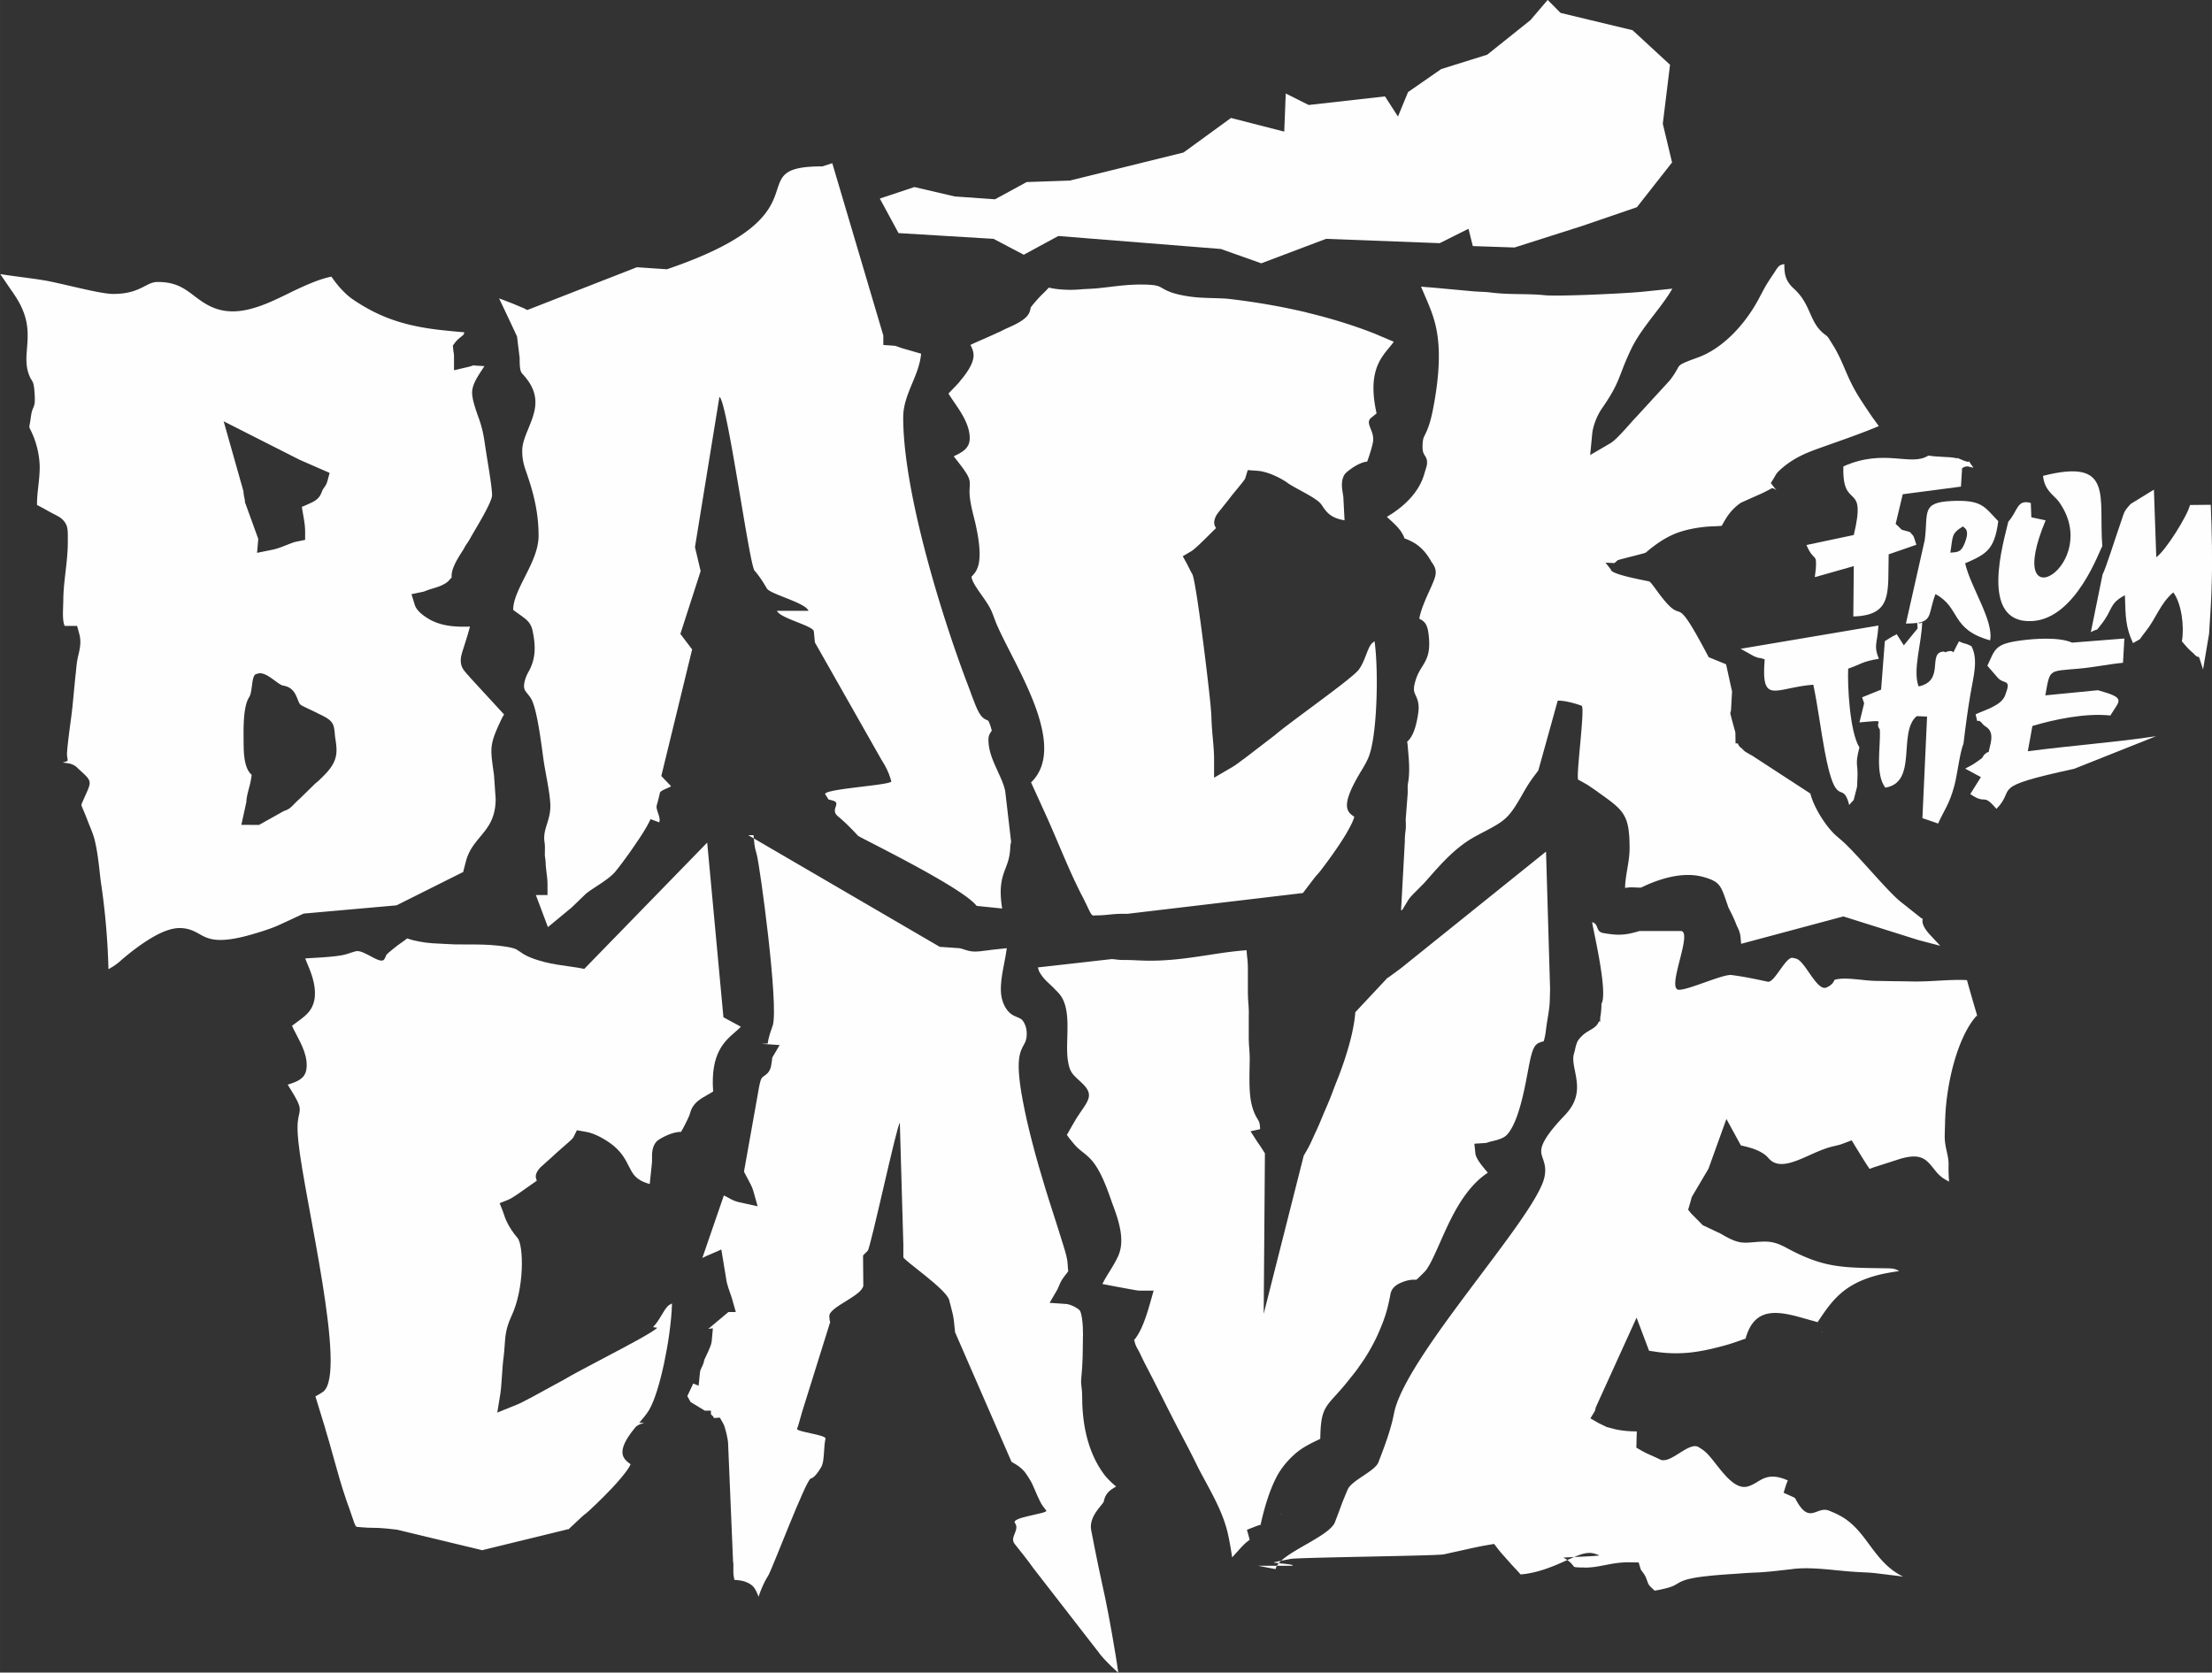
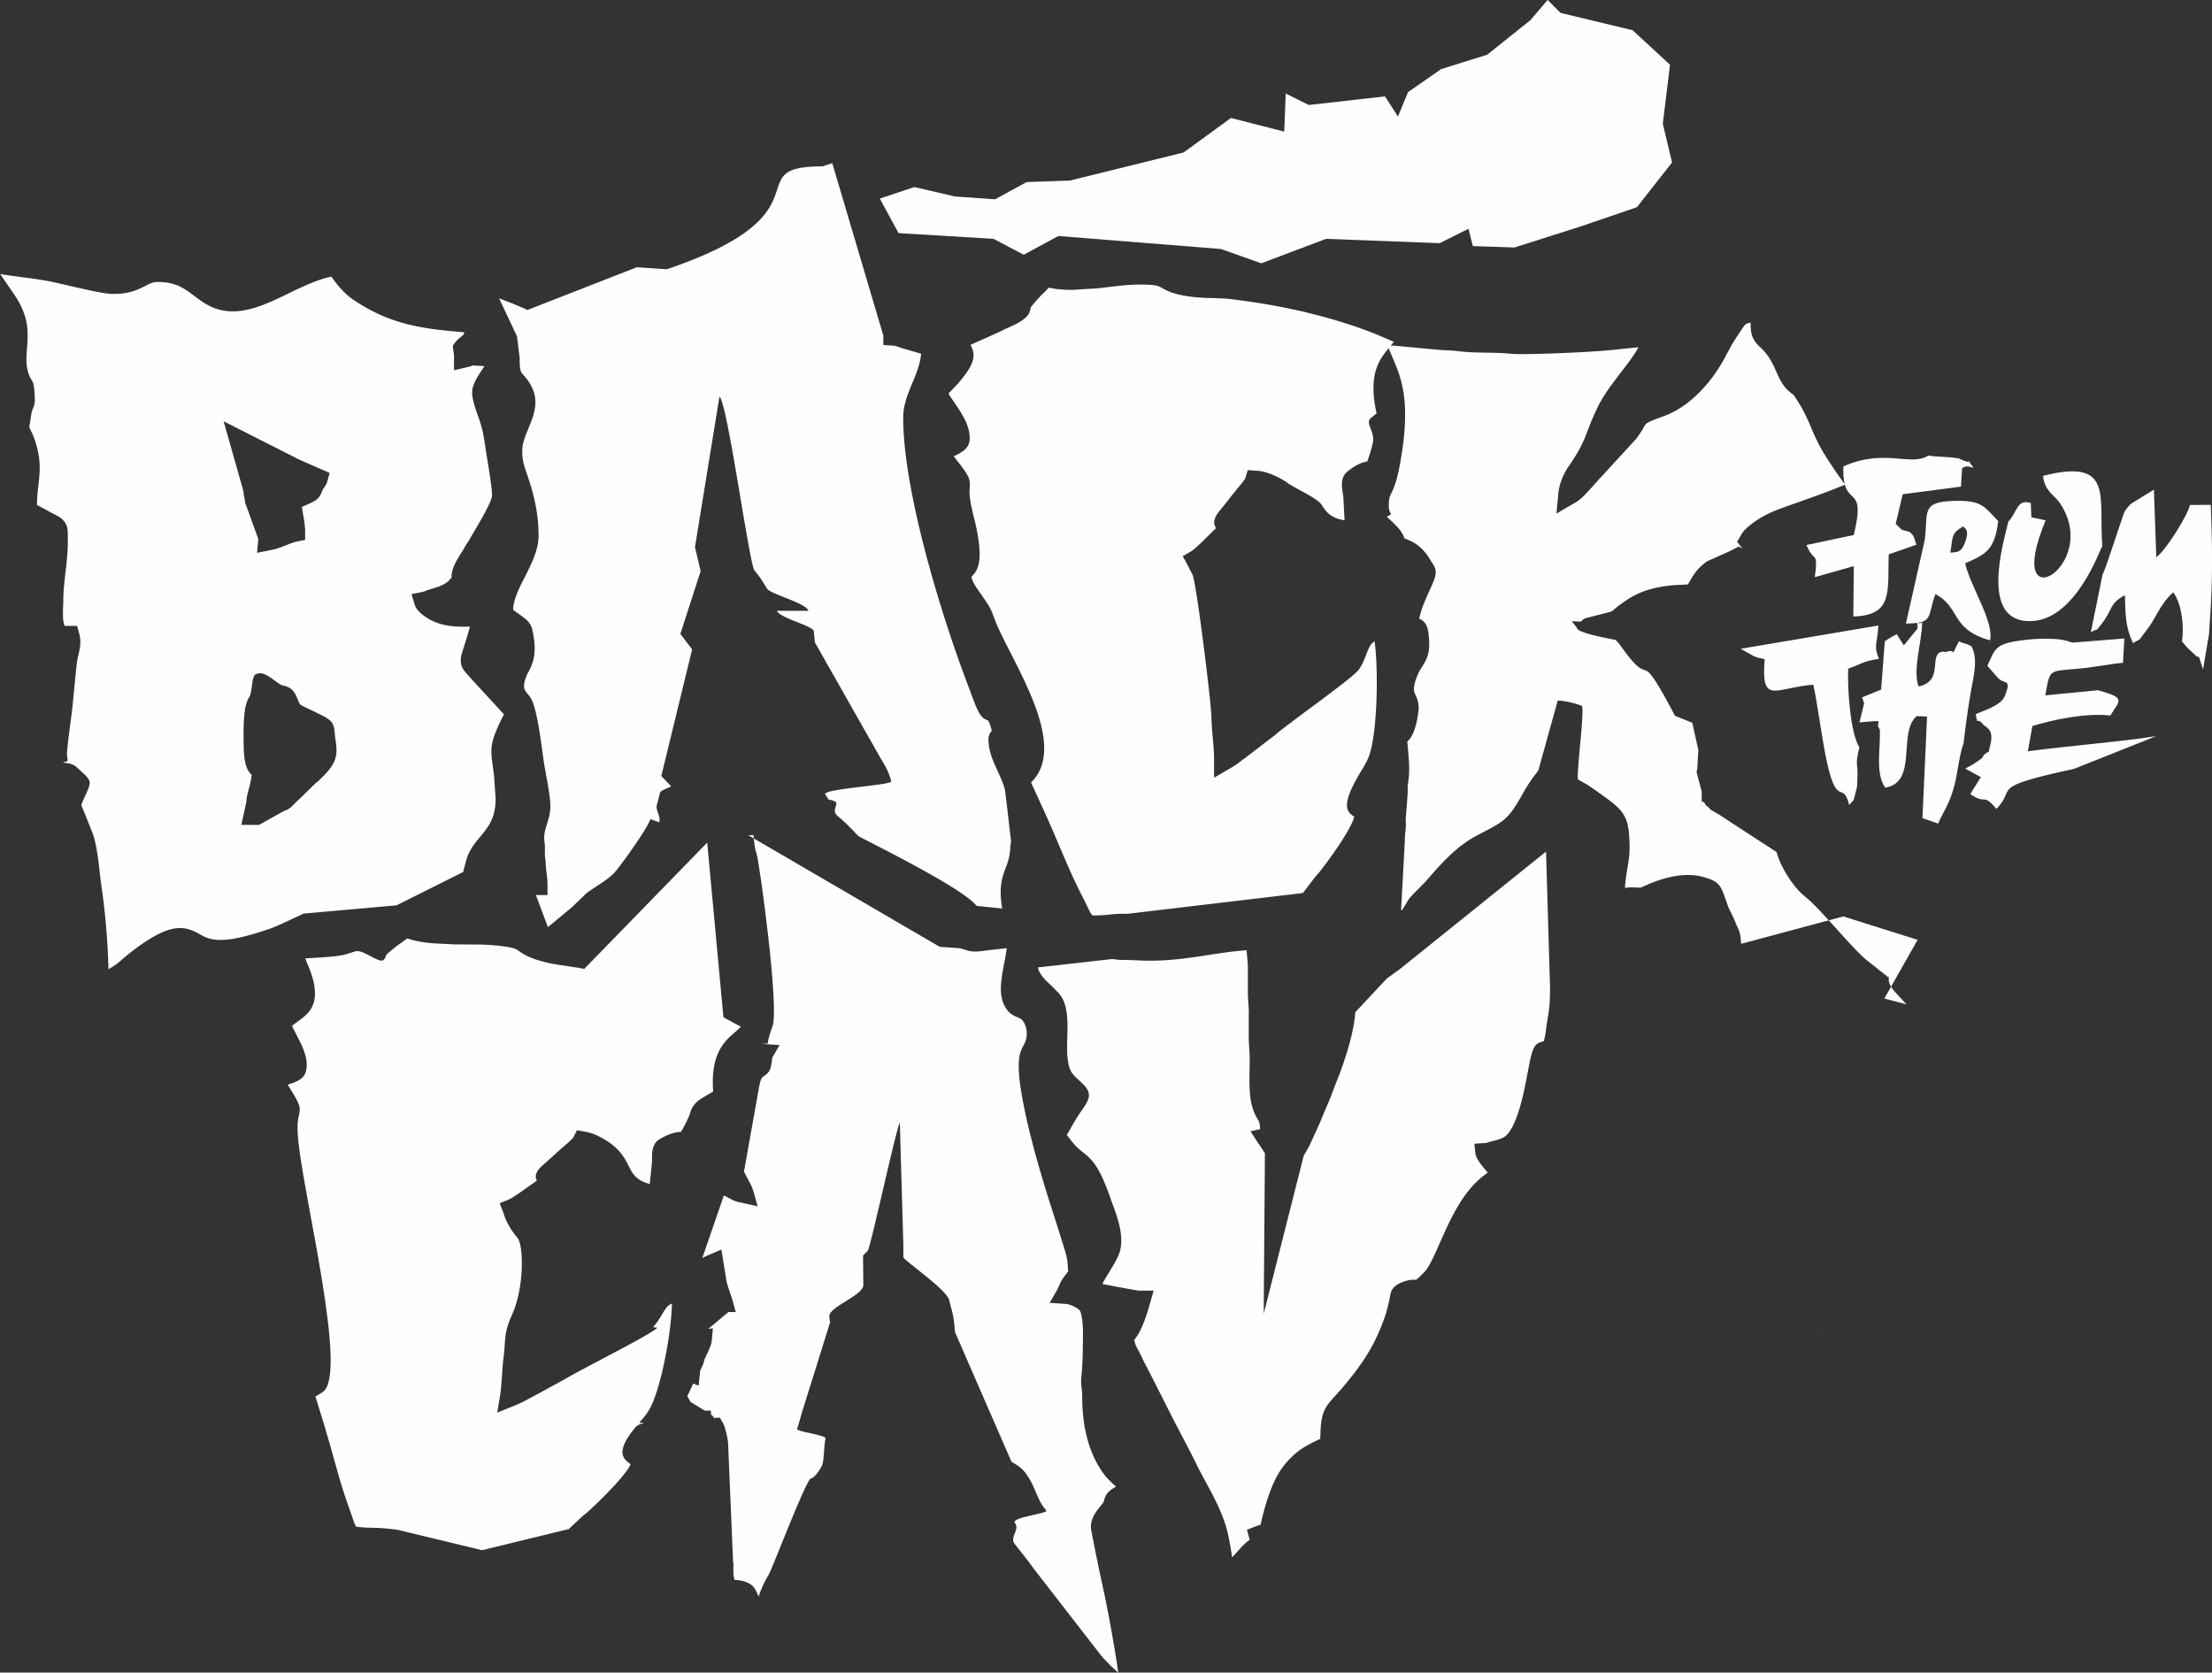
<svg xmlns="http://www.w3.org/2000/svg" width="6.3mm" height="18.006" fill-rule="evenodd" clip-rule="evenodd" image-rendering="optimizeQuality" shape-rendering="geometricPrecision" text-rendering="geometricPrecision" viewBox="0 0 327.17 247.41">
  <rect x="0" y="0" width="327.17" height="247.41" fill="#333333" stroke="none" />
  <defs>
    <style>.fil0{fill:#fefefe}</style>
  </defs>
  <g id="Camada_x0020_1">
    <g id="_3139238866816">
      <path d="M293.47 111.64c-.52.74.11.19-1.24 1.16-.69.49-1.07.6-1.56.9l2.32 1.25-1.57 2.51c2.48 1.71 1.74-.29 3.87 2.19 3.1-3.16-1.45-3.11 11.51-5.93l12.1-4.82c-5.44.85-13.1 1.44-18.97 2.23l.68-3.74c3.22-.97 7.9-1.95 11.53-1.55 1.4-2.31 2.38-2.56-1.83-3.74l-7.79.76c.71-3.95.42-3.54 4.92-3.95 2.45-.22 4.39-.66 6.57-.87l.2-3.59-7.73.61c-1.85-.83-5.39-.62-7.59-.32-3.88.52-3.79 1.29-4.94 3.74l1.54 1.78c.98 1.07 2.08.03 1.07 2.64-.58 1.49-3.04 2.14-4.35 2.76.44 2.02.04.15 1.1 1.5.36.46 1.7.58 1.06 3.08-.47 1.81.09.46-.9 1.41zm-9.85-18.67-2.03 2.49-1.06-1.66c-.18.16-.52.28-.62.34l-1.13.7-.55 7.17-2.81 1.14.3.88-.69 2.83c4.52-.41 2.01-.2 3.01 1.04.15 2.6-.74 6.54.81 8.61 4.88-.78 1.79-8.19 4.65-10.58l1.53.07-.69 15.02 2.32.8c.89-1.99 1.68-2.84 2.43-5.69.44-1.72.77-4.75 1.33-6.15.31-2.62.61-4.85 1.03-7.34.39-2.39 1.22-5.08.13-7.07-1.1-.53-.79-.22-1.83-.7-1.56 2.91-.05.84-2.06 1.62-.05-.07-.2-.11-.22-.11-2.47.15.28 4.31-3.69 5.16-.92-2.39.48-6.5.52-9.5-.3.23-.49.17-.59.08 2.09-.36 1.54-1.55 2.56-4.24 3.76 2.01 2.18 5.2 8.08 6.84.57-2.89-2.88-7.85-3.69-11.39 3.09-1.36 4.34-1.95 4.9-6.24-2.07-2.11-2.35-3.2-6.94-2.98-4.5.22-3.41 1.7-3.93 5.75l-2.79 12.38c.69-.01 1.24-.04 1.68-.1.01.14.03.39.05.84zm-3.24-15.46 1.05-4.4 8.61-1.13.17-2.72c.79-.55 1.21-.08 1.67-.09-1.59-2.07.52-.23-1.61-1.11-1.96-.81.56.04-1.26-.35-.56-.12-2.6-.12-3.79-.32-2.61 1.67-6.46-1.12-12.57 1.6-.22 6.75 3.51 1.93 1.54 10.15l-7 1.48c1.1 2.59 1.56 1.03 1.38 3.57l-.11.9c0 .04-.05.19-.01.28l5.74-1.63-.07 7.45c5.92-.16 5.07-3.69 5.23-9.19l4.1-1.42c-.57-1.78-.34-1.08-.9-1.83-.1-.13-1.23-.32-1.33-.44-.1-.12-.31-.31-.41-.42-.09-.1-.3-.25-.42-.39zm8.09 4.24c.41-2.45.08-2.79 1.88-3.89.1.28 1.16.31.18 2.64-.5 1.18-1 1.18-2.06 1.25zm-14.95 37.32c.89-1.12.48-.15.93-1.82.34-1.24.2-.77.27-1.98.15-2.42-.42-1.91.3-4.71-1.42-2.27-1.78-9.12-1.66-11.65 2.04-.71 2.06-1.06 4.54-1.46-.81-2-.24-2.09-.07-4.92l-20.38 3.44 1.96 1.09c1.12.48.45.06 1.6.47-.56 6.85 1.53 4.2 7.19 3.75.62 2.86 1.11 6.73 1.68 9.78 1.72 9.19 2.63 4.03 3.63 8.01zm37.47-34.11-1.74 8.55c1.36-.72.56.07 1.46-1.05 1.89-2.33 1.15-3.13 3.58-4.41.09 3.16.1 4.72 1.2 7.08 1.56-.94.58-.11 1.85-1.7 1.56-1.94 2.19-4.21 4.11-5.8 1.24 1.67 1.64 5.07 1.27 7.24l.68.79c.07.07.25.27.34.36.09.09.25.23.35.33.09.09.26.21.36.32 1.2 1.33.35-.83 1.4 2.35l.89-5.27c.14-2.24.3-4.46.37-6.71.15-4.38.04-8.24-.12-12.37l-3.07.03c-.37 1.55-3.53 6.67-4.99 7.73l-.35-10-3.43 2.11c-1.19 1.31-.88 1.14-1.62 3.18-.63 1.78-2.04 6.3-2.53 7.23zm-8.42-7.99-2.12-.45-.08-2.12c-2.08-.6-1.92 1.23-3.33 2.77-.6 2.75-4.5 15.15 3.55 14.7 6.54-.37 10-10.66 10.36-11.07-.59-7.29 1.8-13.1-8.77-10.41.22 2.23 1.65 2.86 2.34 3.82 6.65 9.28-8.49 18.39-1.95 2.75zm-194.1 154.18v1.39c0 .38.07.77.15 1.16.05 0 .12.01.21.01.63.06 1.31.12 2.09.59.68.41.92 1.01 1.25 1.81l.03.08c.11-.36.24-.71.38-1.05.29-.71.63-1.42 1.07-2.12.55-.89 5.56-14.13 6.27-14.32v.01c.04-.01.08-.02.12-.04.22-.09.45-.3.66-.55.27-.31.52-.7.74-1.06.33-.53.39-1.51.45-2.43.04-.65.08-1.27.21-1.83.12-.55-4.37-1.01-4.21-1.45.09-.24.18-.47.26-.79l.49-1.72 4.15-13.28c-.09-.23-.13-.52-.13-.89 0-1.36 4.73-2.92 5.03-4.47l-.04-4.48.1-.11.58-.59h.01c.39-.29 4.36-18.84 4.75-18.92l.52 18.03v1.83c0 .44 6.39 4.75 6.78 6.35l.11.45h.01c.06.24.1.42.15.6.17.64.36 1.35.42 1.98l.18 1.73 8.35 19.17c.87.48 1.7 1.02 2.28 1.95l.16.25v-.01c.28.44.53.84.78 1.43 1.07 2.49 1.08 2.51 1.92 3.6.32.42-5.26.97-4.64 1.82.78 1.07-.85 2.09-.03 3.11.93 1.16 1.86 2.33 2.66 3.44h-.01l9.51 12.26h.01c.11.14.2.25.28.37.08.11.17.23.21.29.66.79 1.4 1.54 2.18 2.25.16.15.32.29.48.44-.12-.85-.25-1.76-.41-2.7-.64-3.95-1.49-8.38-1.87-9.95-.15-.61-1.08-5.03-1.73-8.46-.39-2.06 1.78-3.79 1.86-4.22.25-1.29 1.01-1.74 1.83-2.22l-.03-.02c-.72-.59-1.43-1.33-1.75-1.77-1.28-1.72-2.1-3.67-2.6-5.73-.49-1.99-.66-4.11-.65-6.22 0-.26-.04-.55-.07-.82-.06-.45-.11-.86-.06-1.39.11-1.11.18-2.19.21-3.25.03-1.15.04-2.27.05-3.37 0-.57-.02-1.47-.15-2.32-.07-.47-.17-.88-.28-1.08-.1-.18-.42-.4-.81-.61-.44-.23-.89-.39-1.21-.42l-2.49-.17 1.08-1.85c.1-.17.19-.38.28-.59.18-.44.37-.88.73-1.35l.08-.1v-.01c.4-.52.58-.74.59-.78.01-.02-.02-.11-.04-.33-.02-.17-.04-.38-.06-.8-.04-.81-.33-1.72-.6-2.6v-.01l-.14-.44c-.45-1.47-.87-2.77-1.29-4.08-.45-1.41-.91-2.83-1.31-4.15-.62-2.05-1.25-4.18-1.81-6.36-.58-2.19-1.09-4.38-1.49-6.53-1.1-5.89-.44-7.1.19-8.23.21-.37.41-.74.41-1.64 0-.52-.12-1.05-.34-1.48-.17-.33-.36-.59-.58-.7-.15-.08-.29-.15-.42-.2h-.01c-.7-.3-1.23-.52-1.78-1.43-1.12-1.83-.67-4.14-.2-6.59.14-.73.29-1.47.38-2.21l-2.42.26v.01c-.15.02-.35.05-.56.07h-.01c-.68.09-1.39.19-1.99.15h-.01c-.54-.04-.96-.18-1.4-.32-.23-.08-.48-.16-.62-.17l-2.91-.2-28.33-16.52h.79l.13 1.31c.06.55.2 1.03.34 1.52.44 1.46 3.3 22.36 2.37 25.35l-.01.01c-.01.04-.05.15-.1.28h.01c-.17.47-.55 1.51-.63 2.33-.01.07-1.3.04-.74.08l2.49.17-1.09 1.86c-.01.01-.05.42-.08.71h-.01l-.02.13v.01c-.13 1.19-.61 1.53-1.2 1.94-.18.12-.4.28-.61 1.4l-2.23 12.5c-.03.19-.03.19.01.25v.01l.12.23.01.01c.12.25.22.43.32.62v-.01c.34.63.72 1.32.88 1.89l.65 2.3-2.77-.61c-.64-.14-1.13-.41-1.61-.68-.26-.14-.52-.29-.62-.31l-3.18 9.24c.24-.12.47-.23.63-.3l2.18-.95.33 2.01.47 2.83c.14.59.3 1.02.45 1.45.15.42.29.83.4 1.22l.49 1.74h-1.09l-2.98 2.49.68-.08-.16 1.77c-.04.53-.23.95-.4 1.34-.04.09-.08.17-.1.23l-.02.06-.52 1.12-.06.11c-.08.48-.25.86-.43 1.22-.1.21-.2.43-.21.59l-.21 2.05-.8-.32-.87 1.86.48.87 2.11 1.28h.9v.56c.26.18.36.31.45.53l.87-.06.51.89c.14.24.33.87.47 1.47.13.57.24 1.17.24 1.45l.74 17.63zm160.99-34.16c.02.12-.06.51-.01.25l.04-.21-.03-.05z" class="fil0" />
-       <path d="M236.87 148.57c-.02.82-.08 1.42-.18 1.9l-.02.72-.15-.15c-.3.75-.79 1.03-1.53 1.45v.01c-.35.2-.83.47-1.46 1.24-.3.36-.43.9-.57 1.49h.01c-.04.16-.08.33-.18.67-.2.72-.03 1.59.15 2.48.4 2.03.82 4.16-1.47 6.56-4.02 4.22-3.67 5.27-3.3 6.35.28.81.56 1.64.23 2.98-1.51 6.08-20.62 26.47-22.22 34.82-.46 2.4-1.41 4.9-2.3 7.21-.51 1.33-3.95 2.66-4.54 4.02-.17.39-.35.82-.55 1.31-.19.46-.36.89-.5 1.3-.28.76-.56 1.49-.84 2.23-.87 2.25-8.38 4.68-8.78 6.95l-2.6-.5h4.99c.96-.21-3.15-.41-2.61-.52h.01c.85-.18 1.66-.35 2.42-.49 1.21-.23 21.65-.45 22.67-.68h.01c.82-.18 1.11-.25 1.45-.32.73-.16 1.03-.22 1.36-.3 1.17-.26 2.4-.54 3.46-.72l1.16-.2.64.83c.32.41.73.87 1.16 1.34h-.01c.22.24.44.49.69.77.13.15.35.38.57.62.29.31.59.63.86.95 2.62-.19 5.13-1.32 6.91-2.12 1.57-.71 2.73-1.24 3.84-1 .2.04.53.16.87.28.38.15-5.42.3-5.28.37a4.02 4.02 0 0 1 1.55 1.32c.09.11.74.12 1.38.13v-.01l.16.01v.01c1.08.02 2.04-.17 2.98-.35 1.16-.23 2.3-.45 3.74-.43l1.32.02.32 1.06c.01.03.09.14.18.25.14.19.29.37.4.58.18.31.27.59.37.86.05.14.1.29.17.42.12.25.36.47.59.69.11.1.22.2.33.31l.24-.04c.45-.07.84-.16 1.13-.23 1.16-.27 1.54-.49 1.87-.69 1.04-.62 1.85-1.1 8.57-1.52.18-.01.58-.04.96-.07.68-.05 1.35-.09 2.05-.12 1.49-.05 3.14-.24 4.68-.42h.01l.97-.11.01-.01c2.11-.23 4.34-.01 6.53.21.94.09 1.87.18 2.75.23l.68.04c.88.04 1.76.08 2.62.2.42.05 1.03.12 1.63.2.69.08 1.38.16 2.06.26-2.36-1.16-3.68-2.95-5.05-4.8-1.12-1.52-2.28-3.08-4.13-4.13-.69-.39-1.28-.62-1.78-.83-1.89-.75-2.89 2.26-4.99-1.79a.27.27 0 0 0-.07-.08c-.09-.07-.28-.16-.49-.25l-1.17-.53.33-1.06c.07-.22.17-.46.27-.71v-.01l.02-.04c-2.36-1.06-3.5-.39-4.38.14-.47.29-.91.55-1.47.73-2.59.84-4.97-4.19-6.62-5.31l.01-.01c-.19-.13-.37-.25-.55-.36l-.15-.1c-1.46-.94-4.2 2.61-5.76 1.8-.31-.16-.69-.33-1.07-.5-.56-.25-1.11-.49-1.65-.8l-.76-.44.02-.75c.04-1.65.05-1.65.05-1.65-.73-.01-1.72-.02-3.11-.3l-1.35-.35-1.19-.58-1.22-.7.67-1.1.05-.21.11-.41h.01l5.99-13.18 1.85 4.9 1.29.19c1.77.24 3.33.22 4.8.07 1.49-.16 2.9-.47 4.29-.83.71-.18 1.35-.36 1.93-.55.61-.2 1.24-.42 1.89-.66.01-.01.02.01.02.03l.03.05c.03-.15.08-.32.16-.55 1.17-3.56 3.69-3.69 6.62-3.04.64.14 1.26.32 1.87.49.41.11.81.23 1.15.32l.04.01.84.24c2.14-3.23 3.86-5.68 9.05-7 .7-.18 1.84-.39 2.97-.55l.04-.01c-.12-.07-.25-.14-.37-.19-.47-.2-.71-.2-1.56-.22h-.1l-.48-.01c-6.11-.08-8.78-.11-14.15-3.01-.56-.3-1.09-.55-1.62-.71h-.01c-.5-.15-1.05-.23-1.69-.22-.57.01-1.09.05-1.52.09h-.01c-1.77.15-2.42.2-4.9-1.27l-2.63-1.24-1.76-1.78-.41-.52.18-.59.14-.49.22-.8 2.47-4.18 2.65-7.36 2.14 3.91.74.18c1.34.32 2.58.86 3.23 1.58.07.08.14.15.23.25 1.39 1.49 3.72.44 5.89-.53.93-.42 1.85-.83 2.79-1.13.35-.11.73-.2 1.1-.29.34-.08.68-.16.9-.24l1.51-.57.74 1.22.25.4c.53.87 1.08 1.77 1.66 2.61.18-.07.34-.14.49-.19l.05-.02 4.01-1.29.07-.02c3.02-.85 3.78.12 4.93 1.57.34.43.75.95 1.41 1.37.2.14.48.29.79.46-.05-.76-.09-1.52-.07-2.36v-.01c.03-.75-.12-1.41-.26-2.05-.16-.73-.32-1.44-.31-2.34.01-.51.02-1.03.04-1.55.01-.11 0 .05.02-.9h.01c.06-2.43.5-5.59 1.33-8.51.71-2.47 1.7-4.81 2.99-6.44l.27-.32c.09-.11.13.1.13-.03 0-.09-.1-.43-.29-1.06-.11-.38-.24-.84-.35-1.2l-.34-1.19c-.17-.6-.35-1.21-.52-1.85-1.44-.07-2.88.01-4.32.09-1.25.07-2.49.14-3.95.11-.91-.02-1.82-.03-2.72-.04l-2.38-.04c-.72-.01-1.45-.08-2.21-.16-1.43-.15-3.02-.31-4 0-.18.38-.39.76-1.16 1.12-1.47.7-3.19-3.97-4.56-4.26v-.01c-.18-.04-.32-.07-.48-.1-1.04-.19-2.7 3.74-3.68 3.53-1.71-.37-3.44-.74-5.36-.99-1.27-.16-6.42 2.25-7.81 2.18-1.87-.11 2.06-8.38.38-8.69h-6.19c-1.01.31-1.78.48-2.61.53-.83.05-1.64-.04-2.74-.23-1.17-.2-.62-1.33-1.63-1.6-.16-.04 2.48 10.52 1.32 12.13zm-47.45 75.38c.1-.03.19-.05.28-.06.28-.06-.19.04-.35.05l.08.02z" class="fil0" />
-       <path d="m283.63 139.02-10.98-3.46-15.12 4.05-.1-1.06c-.03-.29-.09-.53-.17-.76-.08-.24-.19-.47-.29-.69h-.01c-.05-.1-.09-.2-.14-.33-.31-.81-.62-1.43-.87-1.93-.16-.31-.28-.56-.31-.63-1.11-3.19-1.11-3.72-3.57-4.45-2.38-.7-5.18-.27-8.32 1.06-.11.05-.3.14-.49.22-.25.12-.52.25-.56.25-.13.02-.43.01-.71-.01-.38-.02-.76-.04-1.14 0-.18.02-.34.04-.49.06.01-.9.17-1.82.32-2.74v-.01c.18-1.03.35-2.06.35-3.21-.03-4.91-.84-5.49-4.68-8.21l-.01-.01-.01-.01-.01-.02-1.51-1.03-.11-.06c-.44-.25-.84-.49-1.25-.69-.43-.22 1.05-10.76.48-10.96-.43-.15-.98-.33-1.55-.47-.64-.16-1.33-.28-1.98-.28l-2.87 10.33-.51.68c-.39.51-.71.97-1.01 1.44-.28.45-.56.93-.89 1.51-2.03 3.56-2.54 3.83-6.08 5.68l-.6.32c-2.97 1.56-5.08 3.95-7.1 6.24l-.68.77c-.14.15-.49.5-.85.86-.61.61-1.26 1.24-1.52 1.67l-.89 1.47-.17.04.56-10.26v-.08c-.01-.29.01-.54.03-.79.02-.22.05-.45.08-.71.05-.39.04-.79.03-1.19-.01-.24-.02-.48.01-.72v-.02l.27-3.53v-.57c-.01-.34-.01-.64.06-1.01.28-1.6.13-3.27 0-4.73l-.06-.73c-.02-.25-.05-.44-.08-.6.53-.43.92-1.22 1.18-2.08.31-1.02.51-2.31.52-2.85.01-.98-.25-1.51-.5-2.04h.01c-.19-.39-.37-.79.05-2.14.26-.85.6-1.4.9-1.89l.01-.01c.76-1.23 1.35-2.19.98-5.03-.19-1.4-.63-1.8-1.36-2.14.24-1.37.96-2.94 1.52-4.18.42-.93.77-1.7.88-2.29.15-.86-.2-1.37-.53-1.86h-.01a4.6 4.6 0 0 1-.11-.17h.01c-1.28-2.25-2.63-2.84-3.64-3.28-.17-.07-.25-.07-.29-.1-.03-.04-.05-.12-.12-.29v-.01c-.09-.18-.18-.35-.31-.57-.43-.7-1.12-1.34-1.81-1.97l-.38-.35c.19-.12.37-.24.52-.34l.01.01.11-.07c1.07-.7 2.09-1.52 2.94-2.49.88-1 1.57-2.14 1.95-3.45.11-.39.17-.57.21-.71.15-.49.22-.71.2-1.05-.01-.46-.12-.63-.31-.96l-.01.01c-.05-.08-.11-.2-.23-.46-.06-.15-.1-.39-.11-.66-.02-.42.01-.86.07-1.22.04-.24.14-.45.27-.72.33-.68.77-1.59 1.2-3.81.32-1.63.62-3.52.77-5.45.15-1.97.15-3.99-.17-5.86-.35-2.16-1.06-3.78-1.81-5.52l-.56-1.31c.41.04.81.07 1.21.1.36.03.71.06 1.26.11 1.16.11 2.6.24 4.01.37l1.09.1c.44.04.85.06 1.27.08h.01c.46.02.91.04 1.39.1 1.53.2 3.08.23 4.61.25 1.15.02 2.3.04 3.44.16.91.09 3.32.05 5.92-.04 3.37-.12 7.12-.33 8.23-.45v.01l4.73-.49c-.72 1.26-1.71 2.56-2.7 3.84-1.25 1.63-2.48 3.25-3.29 4.9-.78 1.6-1.2 2.7-1.57 3.67-.59 1.52-1.03 2.68-2.81 5.25-.35.5-.72 1.17-.99 1.89-.24.62-.43 1.29-.49 1.93l-.3 3.13 2.98-1.74c.73-.43 1.85-1.69 2.78-2.73.38-.43.72-.82.94-1.04l.05-.05 4.96-5.41.09-.1c.62-.81.92-1.36 1.15-1.77.3-.53.36-.64 2.9-1.56 1.82-.65 3.45-1.78 4.86-3.11 1.65-1.56 3.01-3.42 3.96-5.12.2-.34.4-.73.6-1.13l.01.01c.18-.34.35-.68.6-1.11h-.01c.33-.57.72-1.16 1.11-1.75l.14-.21.01-.01.25-.38v-.01c.44-.67.6-.92 1.34-1.02-.01 1.43.14 2.48 1.41 3.63 1.3 1.17 1.87 2.46 2.37 3.58.43.96.81 1.82 1.53 2.59.31.33.56.51.79.69.14.1.26.19.41.41h.01l.91 1.46c.29.52.55 1.02.81 1.56.28.59.51 1.13.76 1.72 1.19 2.8 1.86 3.8 3.55 6.32l.24.35c.18.28.31.45.46.65.22.31.49.68.72 1-2.11.89-4.41 1.71-6.67 2.51-.96.34-1.92.68-2.66.95-.99.36-1.91.75-2.78 1.23-.9.5-1.74 1.09-2.53 1.82-.45.42-.55.61-.73.93-.03.06-.07.12-.11.19l-.49.8.58.75.15.19.01.01c.29.37-.3-.37-.7-.14l-.01.01c-.29.17-.56.31-.85.45-.11.06-.21.11-.44.22l-2.98 1.33-.18.08-.14.1c-1.42 1.03-2.02 2.09-2.68 3.28v.01l-.02.03-.12.01c-.29.02-.6.05-.98.06-1 .02-2.13.14-3.2.35-1.02.2-2 .48-2.81.83-.79.35-1.53.77-2.22 1.24-.66.45-1.29.94-1.89 1.46l-.01.01c-.15.12-4.08 1.04-4.18 1.14-.18.17-.35.33-.49.41l-1.29-.06.73.93c.04.06.07.12.09.18.32.65 4.39 1.4 5.53 1.64h.01l.11.02c.18.11.53.56.93 1.11 4.89 6.82 1.96-1.09 7.86 10.1l2.57 1.05.86 3.91.03.01v.01l-.16 2.89c-.03.08-.58 2.54-.61 2.67l.52-2.36c-.06.23.73 2.82.74 3v.07l.02 1.5h.34c.11.35.33.59.61.75.09.12.21.24.34.35v.01c.12.1.23.17.32.22h-.01.01l.23.13c.07.05.14.09.2.12l-.01.01h.01l.46.25 8.57 5.58c.25 1.01.79 2.16 1.42 3.21.72 1.19 1.58 2.3 2.31 2.95.22.2.41.36.61.53l.01.01.36.31c1.05.92 2.66 2.71 4.23 4.44 1.76 1.95 3.47 3.84 4.54 4.66l2.96 2.35.08.06c.02.01.06-.03.13-.09-.19.54-.05 1.28 1.06 2.48l.34.36v.01c.39.42.74.78.9.97l.25.27-1.11-.29-2.16-.57z" class="fil0" />
+       <path d="m283.63 139.02-10.98-3.46-15.12 4.05-.1-1.06c-.03-.29-.09-.53-.17-.76-.08-.24-.19-.47-.29-.69h-.01c-.05-.1-.09-.2-.14-.33-.31-.81-.62-1.43-.87-1.93-.16-.31-.28-.56-.31-.63-1.11-3.19-1.11-3.72-3.57-4.45-2.38-.7-5.18-.27-8.32 1.06-.11.05-.3.14-.49.22-.25.12-.52.25-.56.25-.13.02-.43.01-.71-.01-.38-.02-.76-.04-1.14 0-.18.02-.34.04-.49.06.01-.9.17-1.82.32-2.74v-.01c.18-1.03.35-2.06.35-3.21-.03-4.91-.84-5.49-4.68-8.21l-.01-.01-.01-.01-.01-.02-1.51-1.03-.11-.06c-.44-.25-.84-.49-1.25-.69-.43-.22 1.05-10.76.48-10.96-.43-.15-.98-.33-1.55-.47-.64-.16-1.33-.28-1.98-.28l-2.87 10.33-.51.68c-.39.51-.71.97-1.01 1.44-.28.45-.56.93-.89 1.51-2.03 3.56-2.54 3.83-6.08 5.68l-.6.32c-2.97 1.56-5.08 3.95-7.1 6.24l-.68.77c-.14.15-.49.5-.85.86-.61.61-1.26 1.24-1.52 1.67l-.89 1.47-.17.04.56-10.26v-.08c-.01-.29.01-.54.03-.79.02-.22.05-.45.08-.71.05-.39.04-.79.03-1.19-.01-.24-.02-.48.01-.72v-.02l.27-3.53v-.57c-.01-.34-.01-.64.06-1.01.28-1.6.13-3.27 0-4.73l-.06-.73c-.02-.25-.05-.44-.08-.6.53-.43.92-1.22 1.18-2.08.31-1.02.51-2.31.52-2.85.01-.98-.25-1.51-.5-2.04h.01c-.19-.39-.37-.79.05-2.14.26-.85.6-1.4.9-1.89l.01-.01c.76-1.23 1.35-2.19.98-5.03-.19-1.4-.63-1.8-1.36-2.14.24-1.37.96-2.94 1.52-4.18.42-.93.77-1.7.88-2.29.15-.86-.2-1.37-.53-1.86h-.01a4.6 4.6 0 0 1-.11-.17h.01c-1.28-2.25-2.63-2.84-3.64-3.28-.17-.07-.25-.07-.29-.1-.03-.04-.05-.12-.12-.29v-.01c-.09-.18-.18-.35-.31-.57-.43-.7-1.12-1.34-1.81-1.97l-.38-.35c.19-.12.37-.24.52-.34l.01.01.11-.07l-.01.01c-.05-.08-.11-.2-.23-.46-.06-.15-.1-.39-.11-.66-.02-.42.01-.86.07-1.22.04-.24.14-.45.27-.72.33-.68.77-1.59 1.2-3.81.32-1.63.62-3.52.77-5.45.15-1.97.15-3.99-.17-5.86-.35-2.16-1.06-3.78-1.81-5.52l-.56-1.31c.41.04.81.07 1.21.1.36.03.71.06 1.26.11 1.16.11 2.6.24 4.01.37l1.09.1c.44.04.85.06 1.27.08h.01c.46.02.91.04 1.39.1 1.53.2 3.08.23 4.61.25 1.15.02 2.3.04 3.44.16.91.09 3.32.05 5.92-.04 3.37-.12 7.12-.33 8.23-.45v.01l4.73-.49c-.72 1.26-1.71 2.56-2.7 3.84-1.25 1.63-2.48 3.25-3.29 4.9-.78 1.6-1.2 2.7-1.57 3.67-.59 1.52-1.03 2.68-2.81 5.25-.35.5-.72 1.17-.99 1.89-.24.62-.43 1.29-.49 1.93l-.3 3.13 2.98-1.74c.73-.43 1.85-1.69 2.78-2.73.38-.43.72-.82.94-1.04l.05-.05 4.96-5.41.09-.1c.62-.81.92-1.36 1.15-1.77.3-.53.36-.64 2.9-1.56 1.82-.65 3.45-1.78 4.86-3.11 1.65-1.56 3.01-3.42 3.96-5.12.2-.34.4-.73.6-1.13l.01.01c.18-.34.35-.68.6-1.11h-.01c.33-.57.72-1.16 1.11-1.75l.14-.21.01-.01.25-.38v-.01c.44-.67.6-.92 1.34-1.02-.01 1.43.14 2.48 1.41 3.63 1.3 1.17 1.87 2.46 2.37 3.58.43.96.81 1.82 1.53 2.59.31.33.56.51.79.69.14.1.26.19.41.41h.01l.91 1.46c.29.52.55 1.02.81 1.56.28.59.51 1.13.76 1.72 1.19 2.8 1.86 3.8 3.55 6.32l.24.35c.18.28.31.45.46.65.22.31.49.68.72 1-2.11.89-4.41 1.71-6.67 2.51-.96.34-1.92.68-2.66.95-.99.36-1.91.75-2.78 1.23-.9.5-1.74 1.09-2.53 1.82-.45.42-.55.61-.73.93-.03.06-.07.12-.11.19l-.49.8.58.75.15.19.01.01c.29.37-.3-.37-.7-.14l-.01.01c-.29.17-.56.31-.85.45-.11.06-.21.11-.44.22l-2.98 1.33-.18.08-.14.1c-1.42 1.03-2.02 2.09-2.68 3.28v.01l-.02.03-.12.01c-.29.02-.6.05-.98.06-1 .02-2.13.14-3.2.35-1.02.2-2 .48-2.81.83-.79.35-1.53.77-2.22 1.24-.66.45-1.29.94-1.89 1.46l-.01.01c-.15.12-4.08 1.04-4.18 1.14-.18.17-.35.33-.49.41l-1.29-.06.73.93c.04.06.07.12.09.18.32.65 4.39 1.4 5.53 1.64h.01l.11.02c.18.11.53.56.93 1.11 4.89 6.82 1.96-1.09 7.86 10.1l2.57 1.05.86 3.91.03.01v.01l-.16 2.89c-.03.08-.58 2.54-.61 2.67l.52-2.36c-.06.23.73 2.82.74 3v.07l.02 1.5h.34c.11.35.33.59.61.75.09.12.21.24.34.35v.01c.12.1.23.17.32.22h-.01.01l.23.13c.07.05.14.09.2.12l-.01.01h.01l.46.25 8.57 5.58c.25 1.01.79 2.16 1.42 3.21.72 1.19 1.58 2.3 2.31 2.95.22.2.41.36.61.53l.01.01.36.31c1.05.92 2.66 2.71 4.23 4.44 1.76 1.95 3.47 3.84 4.54 4.66l2.96 2.35.08.06c.02.01.06-.03.13-.09-.19.54-.05 1.28 1.06 2.48l.34.36v.01c.39.42.74.78.9.97l.25.27-1.11-.29-2.16-.57z" class="fil0" />
      <path d="m205.26 144.6-4.8 5.13c-.09 1.27-.36 2.68-.72 4.1-.58 2.26-1.39 4.54-2.1 6.28-.17.43-.34.87-.5 1.3v.01c-.14.36-.27.72-.47 1.21v-.01c-.28.69-.4.97-.52 1.24-.22.51-.44 1.02-.52 1.22-.21.51-.38.91-.53 1.27-.22.49-.39.88-.56 1.23-.18.37-.25.55-.33.72-.26.59-.53 1.18-.87 1.77l-.51.88-5.92 23.39.18-23.74-.45-.7c-.11-.18-.21-.33-.31-.47-.12-.18-.25-.36-.36-.52l-1.01-1.57 1.42-.31c-.03-.93-.17-1.17-.36-1.47-.26-.44-.58-.97-.87-2.09-.4-1.57-.36-3.6-.33-5.5.01-.49.02-.97.02-1.4 0-.51-.03-1.01-.07-1.5-.04-.55-.07-1.11-.07-1.7v-3.42h.01c0-.55-.03-1.07-.07-1.58-.04-.57-.07-1.14-.07-1.72v-3.42c0-.65-.05-1.14-.09-1.52-.05-.45-.09-.83-.09-1.15-1.97.14-3.82.42-5.67.71-2.75.42-5.52.84-8.65.84-.67 0-1.34-.03-2.01-.06-.61-.03-1.23-.05-1.89-.05-.56 0-.87-.04-1.17-.08-.18-.02-.36-.04-.57-.05l-8.75.99-2.17.24.13.45c.02.06.08.18.15.31.13.22.3.46.41.61.3.39.65.73 1.02 1.07.14.13.28.26.5.48l.2.19-.01.01c.71.69 1.2 1.16 1.57 2.28.48 1.47.43 3.26.38 5.02-.03 1.11-.06 2.22.06 3.14.25 1.85.63 2.19 1.84 3.29l.12.11v.01c1.84 1.67 1.3 2.47-.01 4.37-.24.36-.53.78-.85 1.3l.01.01c-.28.45-.49.83-.7 1.2-.18.31-.35.62-.53.93.14.19.27.38.37.51l.23.28.01.01c.22.27.42.52.7.83.29.31.63.59.97.86.48.38.96.77 1.42 1.3 1.33 1.54 2.24 4.12 2.94 6.12l.07.2.16.44h.01c.71 1.98 1.75 4.9.76 7.24-.35.83-.84 1.61-1.32 2.4-.38.61-.76 1.23-1.04 1.8l-.03.06c.66.13 1.46.28 2.26.43 1.55.29 2.98.55 3.14.55h2.18l-.49 1.74c-.21.73-.5 1.75-.89 2.77-.41 1.09-.92 2.14-1.54 2.84-.05.06.08-.02.09.07.05.39.26.86.44 1.17.28.49.5.96.72 1.43.13.26.26.54.51 1.02.86 1.64 1.73 3.37 2.61 5.11.79 1.57 1.58 3.14 2.35 4.6l.55 1.05c.64 1.22 1.27 2.42 1.94 3.79.46.95.95 1.84 1.43 2.73 1.28 2.38 2.56 4.74 3.22 7.45.19.79.46 2.24.66 3.6l.02.09c.12-.14.24-.27.36-.4l.01-.01.22-.25.22-.24c.45-.5.91-1.02 1.44-1.45h.01c.14-.11.23-.18.31-.24.02-.02.02-.02-.08-.38l-.31-1.11 1.25-.49c.38-.15.68-.24.91-.3l-.08-.01c-.03 0-.06 0-.05-.01.25-1.09.53-2.23.9-3.39.36-1.15.79-2.3 1.34-3.4.35-.71.79-1.39 1.29-2.01.51-.64 1.11-1.24 1.74-1.78.97-.8 2.01-1.32 3.1-1.85l.21-.1.24-.12c.06-3.99.58-4.56 2.33-6.49.41-.45.91-1 1.55-1.79.33-.4.62-.77.91-1.14h.01c.3-.38.58-.75.88-1.16l-.01-.01c.57-.77 1.11-1.59 1.6-2.44.47-.81.9-1.64 1.26-2.45.44-.99.78-1.84 1.08-2.75.29-.89.52-1.83.74-3.02.04-.24.09-.44.2-.67.15-.3.35-.54.68-.78.18-.14.43-.27.68-.38.23-.1.5-.2.7-.26.73-.21 1.2-.21 1.59-.18.11-.1.29-.25.47-.43.44-.42.87-.86 1-1.03.64-.89 1.3-2.38 2.04-4.05 1.6-3.62 3.55-8.01 7.07-10.33l-.12-.15c-.69-.8-1.64-1.93-1.72-2.72l-.15-1.42 1.72-.11c.05-.01.18-.05.3-.09.18-.06.37-.12.61-.17.53-.12 1.03-.26 1.43-.44.33-.15.61-.33.83-.59 1.63-1.87 2.47-6.35 3.04-9.37.37-1.95.64-3.41 1.29-3.94l.2-.16.29-.11c.21-.08.39-.14.55-.17.07-.24.14-.51.19-.78.07-.33.12-.68.15-.99v-.01c.07-.57.16-1.12.25-1.66.04-.23.07-.45.11-.68.09-.62.17-1.21.19-1.74l.05-1.87-.6-20.33-21.53 17.31-1.89 1.38zM70.08 54c.06-.06.22-.15.11-.09h-.01l-.11.06V54zM44.65 75c.05.36.11.72.18 1.09.15.84.3 1.69.3 2.57v1.2l-1.33.27c-.33.07-.83.26-1.35.47-.71.28-1.44.57-2.13.71l-2.3.47.18-2.06-1.98-5.46.01-.04c.01-.1-.03-.32-.08-.55a4.92 4.92 0 0 1-.14-.99l-2.93-10.36 11.23 5.69 3.22 1.41 1.22.53-.31 1.16c-.14.52-.33.78-.54 1.07-.06.07-.11.16-.17.26l-.11.26c-.24.59-.41.98-1.17 1.45-.2.12-.93.46-1.6.75l-.01-.01-.19.08zm-8.62 35.17v-.69c-.02-1.86-.06-5.02.83-6.37.52-.8.3-3.19 1.02-3.4h.01l.25-.07c1.2-.39 2.93 1.63 3.72 1.77 1.14.2 1.67.78 2.11 1.9.18.45.29.72.41.86.08.09.23.19.52.33.48.24.7.34.93.45l.34.16c.45.21.58.28.71.34v.01c.07.04.14.07.6.29l.35.17-.01.01c.16.08.32.16.43.23 1.1.68 1.15 1.23 1.27 2.36h-.01c.02.2.05.44.1.81.21 1.31.26 2.19-.12 3.17-.36.93-1.05 1.74-2.31 2.93-.12.12-.22.2-.32.28l-.01.01-.15.12h-.01l-2.32 2.27-.07.07c-.36.31-.61.57-.8.76-.48.5-.75.78-1.5 1.02l-3.68 2.06h-.86l-1.76-.01.74-3.39c.02-.64.18-1.25.36-1.93.17-.62.35-1.33.42-2.09-.59-.5-1.18-1.57-1.18-4.41zm32.49 18.74.41-1.56c.41-1.55 1.26-2.57 2.15-3.64 1.07-1.29 2.23-2.67 2.23-5.54l-.24-3.48-.11-.8c-.46-3.32-.53-3.85 1.22-7.53a7 7 0 0 1 .33-.6l.05-.08-.14-.14-4.72-5.13-.01-.01-.26-.29h.01c-.88-.97-1.26-1.38-1.29-2.34-.02-.59.15-1.11.44-2.01.16-.51.37-1.16.61-1.96l.31-1.11c-2.05.05-4.06-.01-5.99-1.07v-.01c-.38-.21-.9-.55-1.31-.92-.41-.37-.75-.8-.89-1.3l-.46-1.5 1.74-.36c.07-.01.19-.06.32-.11.2-.08.43-.17.79-.28.61-.18 1.19-.35 1.67-.58.41-.19.78-.42 1.07-.74l-.01-.01c.36-.39.36-.37.36-.37v-.01c-.02-.59-.05-1.44 1.66-4.01.05-.08.14-.22.21-.37.11-.2.22-.4.4-.65.13-.19.22-.33.3-.46l.29-.51.51-.88c.99-1.68 2.61-4.44 2.61-5.3 0-.95-.43-3.61-.76-5.62-.14-.89-.26-1.66-.32-2.07-.08-.56-.18-1.12-.3-1.69-.13-.58-.29-1.14-.47-1.68-.07-.2-.12-.36-.19-.53-.38-1.07-.91-2.58-.91-3.58 0-1.15.75-2.29 1.5-3.43.11-.17.22-.33.32-.49l-1.69-.1.01-.01c-.15.07-.35.14-.64.21l-2.18.51V52.8c0-.32-.03-.48-.05-.64v-.01a3.85 3.85 0 0 1-.07-.52l-.05-.52.34-.45c.27-.36.58-.6.88-.85.17-.14.34-.28.35-.3h.01c.04-.1.08-.23.12-.36-.35-.03-.71-.05-1.08-.09-1.53-.14-3.12-.31-3.95-.44-2.3-.34-4.27-.82-6.12-1.52-1.86-.7-3.58-1.62-5.34-2.81-.42-.29-.82-.63-1.18-.98-.34-.33-.65-.66-.93-.98v-.01c-.23-.27-.7-.86-1.06-1.4-1.9.38-3.94 1.34-5.63 2.13l-.32.16-.84.41c-2.1 1.02-5.04 2.44-7.79 2.44-2.68 0-4.33-1.24-5.75-2.32l-.42-.32c-.73-.54-1.42-.98-2.21-1.27-.75-.28-1.62-.44-2.75-.44-.69 0-1.2.26-1.76.55-1.12.58-2.36 1.22-4.81 1.22-1.27 0-3.94-.62-6.4-1.19-1.35-.31-2.62-.61-3.53-.77-1.23-.22-2.44-.37-3.63-.53-1.03-.14-2.07-.27-3.15-.45l.04.05.02.03 1.6 2.35h.01c.27.39.53.78.81 1.23.27.44.52.9.74 1.4 1.03 2.31.88 4.14.74 5.94-.11 1.42-.23 2.8.46 4.28v.01c.06.12.11.21.16.28.25.39.37.59.46 1.51.17 1.97.05 2.24-.2 2.81-.08.19-.21.46-.34 1.49-.05.41-.11.69-.15.91-.06.28-.07.37.13.76.42.81.76 1.76 1 2.72.23.96.36 1.94.36 2.84 0 .92-.1 1.81-.2 2.73-.1.86-.2 1.74-.2 2.8 0 .03.31.18.63.34v.01c.24.12.48.25.66.35l.01.01c.45.26.87.48 1.2.65.76.39 1.18.61 1.58 1.16.48.66.48 1.23.48 2.51l-.01.39h.01c0 1.59-.18 3.1-.35 4.6-.16 1.38-.32 2.74-.32 4.22 0 .07-.02.48-.03.89v.01c-.03.97-.07 2.07.23 2.76h1.84l.32 1.17c.33 1.2.09 2.21-.14 3.2-.05.2-.09.4-.14.65-.08.43-.16 1.17-.22 1.85-.03.23-.05.45-.1.9l-.43 4.45h-.01c-.04.49-.15 1.32-.28 2.25-.25 1.91-.56 4.32-.48 4.76l.09.63c.04.28-1.06.31-.52.39v-.01l.26.04c.43.06.64.08 1 .25v-.01c.36.16.5.29.77.55l.18.17.01.01c1.87 1.69 1.86 1.71.96 3.73l-.15.33-.03.07c-.32.72-.46 1.03-.45 1.13.01.09.12.35.31.79.13.31.29.7.55 1.36v.01c.08.21.19.48.3.76.3.72.61 1.49.8 2.24.37 1.52.55 3.04.73 4.63.07.67.15 1.37.29 2.29a105.008 105.008 0 0 1 1.02 12.19c.65-.35 1.26-.76 1.72-1.18.9-.8 2.8-2.36 4.69-3.47 1.4-.83 2.86-1.43 4.09-1.43 1.37 0 2.17.45 3.07.95 1.15.64 2.6 1.44 7.57.01.8-.23 1.58-.47 2.23-.69.69-.23 1.37-.49 2.01-.79l3.49-1.62 13.74-1.22 9.91-4.96zm37.89-70.2c1.14.53 4.41 24.79 5.19 25.69.71.82 1.3 1.74 1.82 2.64.49.86 5.72 2.1 6.16 3.31h-4.66c.4 1.1 5.37 2.21 5.45 3.04l.16 1.64 9.79 17.26.31.51c.75 1.25.98 2.03 1.2 2.76v.01c.17.58-10.33 1.12-9.76 1.95.21.31.36.55.47.74.17.04.35.08.56.14 1.5.39-.42 1.3.83 2.34 1.15.95 2.18 2.03 2.98 2.89.24.26 15.42 7.59 17.54 10.37l3.78.39c-.52-3.26-.01-4.61.54-6.06.29-.76.59-1.56.65-2.87.02-.42.06-.61.1-.79.02-.06.03-.11.03-.17l-.87-7.46c-.18-.95-.64-1.94-1.1-2.92l.01-.01c-.7-1.51-1.39-2.99-1.39-4.72 0-.58.24-.97.49-1.29-.04-.21-.11-.45-.19-.69-.12-.38-.25-.69-.32-.76h.01c-.05-.06-.04-.05-.04-.06-.69-.29-1.17-.49-1.96-2.52-.31-.8-.46-1.19-.61-1.59h.01l-.4-1.06c-2.32-6.07-5.06-14.46-7.02-22.52-1.53-6.3-2.58-12.42-2.58-17.14 0-1.84.66-3.44 1.36-5.12.57-1.36 1.15-2.77 1.29-4.32l-2.87-.83-.09-.03c-.12-.04-.23-.08-.33-.12-.26-.09-.52-.19-.72-.2l-1.58-.11v-1.4l-7.55-25.49-1.46.47c-12.82 0 1.69 6.82-23 15.22l-4.44-.3-16.21 6.33-.46-.24-1.76-.74-.27-.1-1.06-.41-.62-.23 1.19 2.51 1.46 3.11.39 3.18c0 .98.01 1.93.37 2.32 2.98 3.15 1.95 5.62.89 8.21-.43 1.05-.88 2.13-.88 3.2 0 .6.05 1.09.14 1.55.09.49.24.98.44 1.55.54 1.55 1 3.03 1.32 4.57.33 1.56.52 3.16.52 4.91 0 2.05-1.01 4.07-2.03 6.09-.87 1.72-1.73 3.44-1.73 4.85 0 .07 1.04.75 1.53 1.14l.15.12h.01c.48.38.75.71.96 1.15.16.35.22.69.32 1.2.18.98.26 1.89.18 2.78a6.8 6.8 0 0 1-.92 2.86v.01c-.19.33-.35.71-.47 1.12-.1.34-.16.69-.15.99.01.44.23.71.47 1.01.19.23.38.47.55.74.78 1.26 1.36 5.39 1.71 7.98.09.68.17 1.26.21 1.5.08.53.18 1.05.28 1.62.31 1.67.67 3.64.67 4.83 0 1.05-.26 1.89-.52 2.72-.25.8-.5 1.62-.34 2.62.07.46.06.9.05 1.34v.37h-.01c0 .24.03.43.05.62.04.25.07.5.08.87.01.37.07.82.12 1.28.08.59.15 1.19.15 1.82v1.52h-1.72l1.78 4.74 3.52-2.91 1.98-1.91.07-.07c1.04-.9 3.44-2.11 4.46-3.39 1.05-1.31 2.01-2.66 2.79-3.8.4-.59.8-1.17 1.17-1.76.36-.57.71-1.15 1-1.74l.2-.39 1.26.47c.34-.66-.55-1.85-.35-2.53.12-.41.32-1.17.46-1.82.09-.43 1.63-.82 1.64-1.01l-1.43-1.49 4.56-18.73-1.74-2.29 3-9.29-.84-3.55 3.62-22.25zm86.29 73.39-25.91 3.07H166c-.75 0-1.35.06-1.96.12-.51.05-1.04.11-1.66.11l-.59.02c-.26.01-.34.01-.98-1.36-.34-.71-.57-1.17-.82-1.66h-.01c-.04-.07-.07-.14-.49-.99-1.07-2.18-1.98-4.33-2.89-6.47-.62-1.45-1.23-2.9-1.89-4.34v-.01l-2.21-4.85c5.55-5.35-2.27-17.01-4.95-23.08-.2-.44-.35-.85-.5-1.25-.11-.31-.23-.61-.35-.9-.33-.8-.9-1.61-1.49-2.45-.73-1.04-1.51-2.13-1.51-2.79 0-.03.02.01.05-.02.78-.84 1.85-1.99.49-7.95-.02-.1-.14-.56-.25-1-.05-.19-.1-.4-.22-.93-.43-1.89-.38-2.67-.35-3.18.08-1.38.1-1.6-2.36-4.69l.02-.01c1.22-.59 2.35-1.15 2.35-2.67 0-1.96-1.25-3.79-2.32-5.35-.31-.46-.61-.89-.82-1.25.21-.23.43-.46.65-.69.36-.37.72-.74 1.04-1.12l-.01-.01c2.64-3.09 2.11-4.23 1.64-5.25-.04-.07-.07-.08-.07-.11 0-.08 2.71-1.2 4.1-1.87l.01.01c.33-.16.61-.29.87-.43.1-.05.29-.14.5-.23 1.12-.5 2.86-1.27 3.25-2.34.13-.36.16-.53.18-.69v-.02c0 .01 0 .04.02.01.04-.07.08-.14.14-.21.04-.06.1-.13.19-.24l.01-.01c.28-.34.9-1.07 1.56-1.69.44-.42.73-.78.77-.78l.39.07v.01c.2.04.39.07.6.1.61.08 1.24.12 1.89.14.63.01 1.25-.02 1.86-.07.41-.04.76-.05 1.11-.07.41-.02.82-.04 1.27-.08.62-.06 1.29-.14 1.95-.22 1.43-.17 2.86-.34 4.46-.34 2.32 0 2.68.21 3.14.48h.01c.73.42 1.57.91 4.05 1.28 1.17.18 2.53.22 3.78.25.83.03 1.61.05 2.18.12 3.85.45 7.7 1.11 11.45 2v.01c3.49.84 6.88 1.87 10.09 3.14l2.78 1.18c-.18.26-.39.52-.62.8-1.46 1.75-3.24 3.88-1.92 9.8-.09.07-.2.16-.32.26-.17.15-.32.26-.46.38h-.01c-.98.78.42 1.81.28 3.41-.03.37-.25 1.19-.52 2.02-.12.37-.24.74-.36 1.06-.55.04-1.24.34-1.82.69-.64.39-1.37.95-1.55 1.25v.01c-.54.9-.37 1.96-.23 2.8.03.2.06.38.07.47l.18 3.46c-2.11-.33-2.73-1.27-3.41-2.31h-.01c-.64-.99-3.69-2.29-5.07-3.25l.01-.01a12.5 12.5 0 0 0-2.18-1.17c-.74-.3-1.53-.53-2.22-.58l-1.44-.1-.37 1.22c-.05.18-.85 1.14-1.43 1.85-.27.33-.51.62-.62.76-.65.86-1.1 1.4-1.42 1.79l.01.01c-.51.61-.8.96-.96 1.37-.28.7-.2 1.08.1 1.58-.36.34-.63.61-.91.89-1 1-2.24 2.23-2.77 2.54l-1.24.73.65 1.18c.06.11.15.31.24.5l.01-.01c.15.31.3.62.5.95.57.93 2.43 16.26 2.72 19.55.05.56.1 1.15.12 1.68.03 1.12.12 2.14.21 3.13.09 1.07.18 2.1.18 2.95v2.83l2.69-1.57c.47-.28.84-.56 1.21-.84.21-.16.42-.31.53-.39l.06-.04 4.51-3.46.08-.07c.82-.71 2.99-2.32 5.25-4 3.19-2.37 6.55-4.87 7.1-5.65.49-.69.77-1.42 1.05-2.14.21-.54.42-1.09.67-1.47.12-.19.33-.37.59-.55.32 2.34.42 6.08.24 9.61-.15 3.04-.5 5.88-1.08 7.41-.27.71-.72 1.47-1.16 2.21h-.01c-.07.12-.12.2-.46.79-2.49 4.35-1.63 5.23-.53 5.93-.12.55-.58 1.45-1.17 2.47-1.22 2.07-2.97 4.41-3.88 5.59-.15.19-.27.33-.39.46h-.01l-.11.13c-.12.14-.25.29-.41.5l-1.63 2.14z" class="fil0" />
      <path d="m84.04 226.26 1.93-1.81c.25-.24.43-.38.61-.52h.01c.14-.11.29-.23.46-.39 1.09-1 3.17-2.99 4.68-4.77.75-.88 1.34-1.67 1.54-2.17-.99-.76-2.43-1.68.69-5.45.43-.51 1.2-.58 1.29-.69l-.71.01c.55-.64 1.11-1.29 1.48-1.93.8-1.36 1.57-3.96 2.18-6.77.31-1.46.58-2.98.78-4.4.24-1.74.39-3.34.41-4.56-.28.13-.51.28-.66.44-.31.33-.6.81-.88 1.29-.36.6-.72 1.2-1.25 1.76-.04.04.64.08.6.12-.66.66-4.37 2.62-7.89 4.47-2.49 1.31-4.89 2.58-5.8 3.14l-.09.05-4.99 2.72-.07.03c-.13.07-.36.19-.59.31-.41.22-.82.44-1.32.64l-2.9 1.17.43-2.63c.13-.8.19-1.76.26-2.77.06-.92.12-1.9.26-2.93.07-.49.1-1.05.14-1.58.09-1.4.18-2.59 1-4.34 1.96-4.15 1.81-10.5.91-11.57-.67-.79-1.25-1.64-1.67-2.57-.15-.33-.25-.63-.35-.93-.06-.19-.13-.38-.17-.49l-.46-1.16 1.33-.54c.58-.23 1.98-1.24 3.13-2.06.32-.23.63-.45 1.04-.73-.22-.5-.24-.86.14-1.48.22-.36.55-.65 1.15-1.17h-.01c.38-.33.9-.78 1.68-1.51.13-.12.41-.36.72-.64.69-.59 1.62-1.4 1.7-1.56l.55-1.1 1.41.25c.68.12 1.42.42 2.11.79.77.41 1.5.91 1.98 1.32 1.23 1.05 1.74 2.09 2.23 3.07h.01c.52 1.04.99 1.98 3.03 2.52l.34-3.24c.01-.08.01-.25 0-.45-.01-.8-.02-1.8.65-2.58l.01-.01c.22-.25 1.02-.7 1.72-.99.63-.26 1.36-.46 1.91-.44.17-.28.34-.61.52-.94.38-.74.73-1.47.82-1.82.37-1.47 1.45-2.08 2.54-2.7h.01c.16-.09.31-.18.51-.3.14-.08.25-.15.35-.21-.42-5.65 1.66-7.43 3.37-8.9.26-.23.52-.45.73-.68l-2.58-1.4-2.4-25.84-18.18 18.68c-.55-.12-1.32-.23-2.14-.35-1.23-.17-2.57-.36-3.7-.65-2.4-.62-3.17-1.17-3.82-1.64h-.01c-.42-.3-.75-.53-3.04-.79-1.58-.18-3.03-.18-4.47-.18-.67 0-1.35 0-1.97-.01-.45-.01-.86-.04-1.27-.06-.35-.03-.7-.05-1.11-.06-.62-.02-1.24-.06-1.86-.14-.64-.08-1.25-.2-1.85-.34-.2-.05-.39-.1-.58-.16v-.01l-.37-.11c-.04-.01-.38.31-.88.64-.74.5-1.46 1.12-1.8 1.4l-.01.01c-.1.09-.18.15-.22.2-.06.06-.11.12-.17.18-.02.02-.02-.01-.02-.01v.02c-.04.14-.09.31-.28.62-.55.95-3.07-1.51-4.26-1.16-.23.06-.43.12-.53.16-.28.1-.57.19-.92.3v-.01c-1.49.46-5.99.55-6.01.62 0 .03.03.04.05.11l.01-.01c.31 1 3.02 5.76-.06 8.35l.01.01c-.37.32-.79.62-1.2.93-.25.19-.51.37-.75.56.15.35.38.79.62 1.25.83 1.57 1.79 3.41 1.5 5.22-.23 1.42-1.44 1.81-2.73 2.23l-.03.01c1.98 3.14 1.93 3.35 1.64 4.62-.1.47-.27 1.19-.13 3 .04.51.06.71.08.89.88 8.51 7.29 34.21 3.66 36.9-.51.38-.96.57-1.15.7l1.46 4.75-.01.01c.44 1.41.83 2.83 1.22 4.24.58 2.09 1.16 4.19 1.9 6.34.29.83.31.9.34.97h.01c.17.47.33.93.56 1.63.44 1.35.51 1.35.77 1.37l.58.05c.61.07 1.14.07 1.66.08.62.01 1.23.02 1.96.1l1.58.17 12.62 3.04 12.74-3.11zM132.9 34.48l14.05.85 4.47 2.35 5.11-2.77 24.05 1.92 5.97 2.12 9.58-3.62 16.81.64 4.26-2.13.64 2.56 6.17.21 10.01-3.19 8.09-2.77 5.2-6.62-1.37-5.73 1.07-8.72-5.54-5.11-10.65-2.56-1.91-1.92-2.55 2.99-6.39 5.11-6.81 2.13-4.9 3.4-1.49 3.62-1.92-2.98-11.28 1.27-3.4-1.7-.22 5.64-7.88-2.02-7.02 5.11-16.82 4.15-6.38.22-4.68 2.55-5.97-.42-5.96-1.39-5.11 1.7z" class="fil0" />
    </g>
  </g>
</svg>